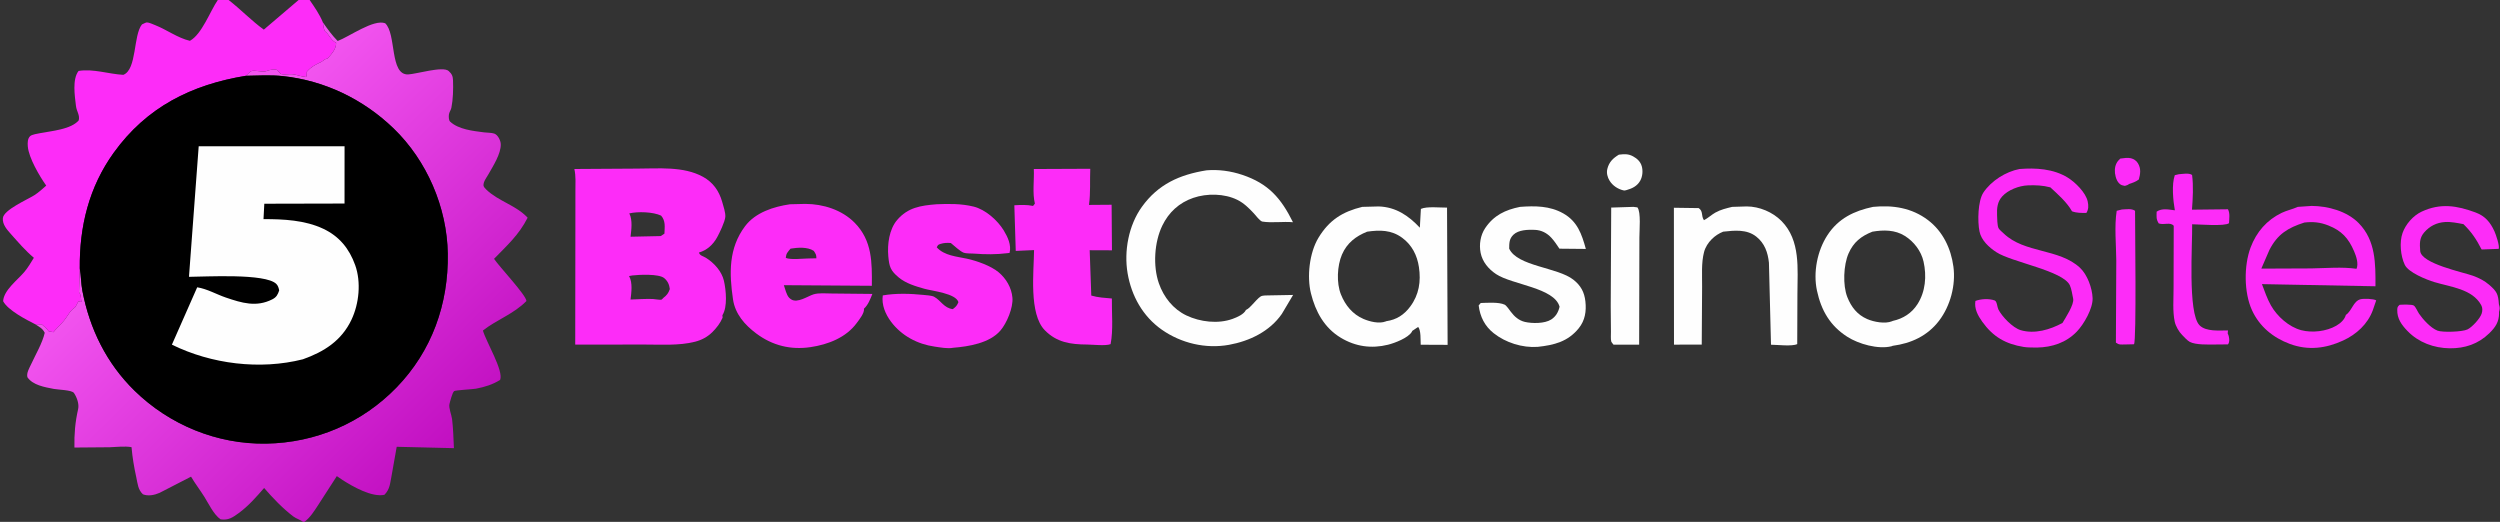
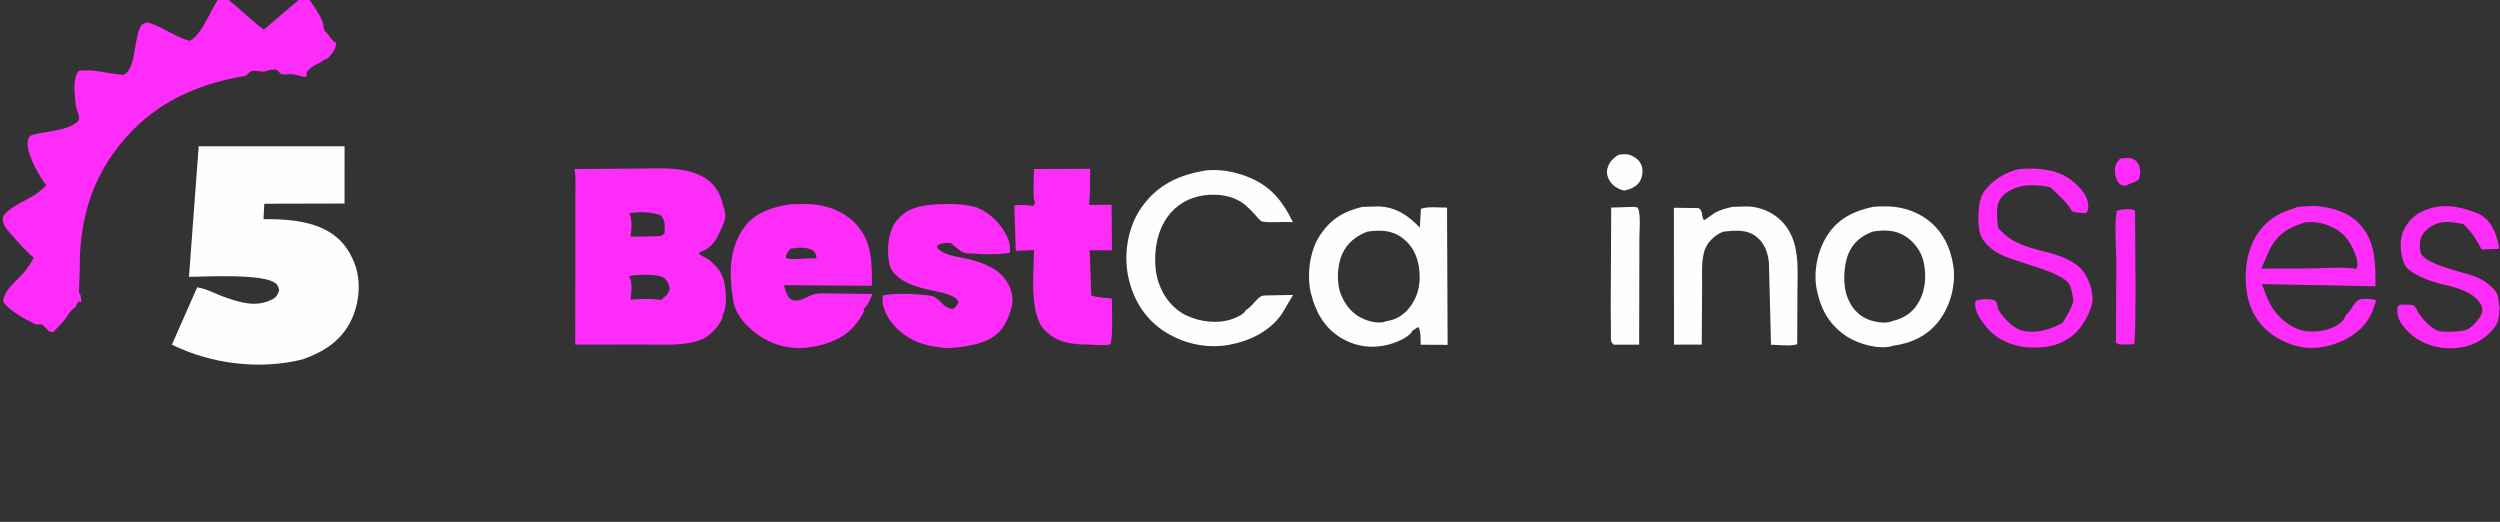
<svg xmlns="http://www.w3.org/2000/svg" width="1370" height="286">
  <rect width="100%" height="100%" fill="#333333" stroke="none" />
  <path fill="#FD2CF8" transform="scale(2.861 2.861)" d="M406.119 30.375C406.751 30.3 407.54 30.156 408.162 30.311C408.706 30.446 409.22 30.785 409.505 31.272C410.117 32.315 409.979 33.259 409.676 34.375C409.099 34.823 408.471 35.023 407.787 35.252C407.617 35.447 407.244 35.519 407.002 35.602C406.479 35.496 406.243 35.483 405.861 35.076C405.294 34.472 405.042 33.331 405.085 32.511C405.133 31.605 405.467 30.949 406.119 30.375Z" />
  <path fill="#FEFEFE" transform="scale(2.861 2.861)" d="M310.084 29.625C311.108 29.508 311.863 29.44 312.788 29.94C313.573 30.364 314.215 30.954 314.465 31.836C314.715 32.716 314.618 33.824 314.167 34.618C313.591 35.634 312.657 36.095 311.576 36.399C311.369 36.472 311.157 36.511 310.941 36.46C309.87 36.206 308.901 35.562 308.316 34.633C307.891 33.957 307.677 33.131 307.873 32.343C308.196 31.042 308.971 30.292 310.084 29.625Z" />
  <path fill="#FD2CF8" transform="scale(2.861 2.861)" d="M406.444 40.125C407.303 40.101 408.235 39.887 408.952 40.375C408.939 43.246 409.251 65.195 408.75 65.941L406.937 65.983C406.193 65.979 405.889 66.081 405.283 65.625L405.356 49.92C405.335 46.858 404.965 43.392 405.434 40.375L406.444 40.125Z" />
  <path fill="#FEFEFE" transform="scale(2.861 2.861)" d="M312.86 39.625L313.625 39.721C314.351 40.568 314.005 44.205 314.011 45.481L313.965 66.016L309.05 66.016C308.955 65.882 308.665 65.559 308.625 65.417C308.491 64.944 308.578 64.062 308.563 63.539L308.521 58.643L308.613 39.758L312.86 39.625Z" />
-   <path fill="#FD2CF8" transform="scale(2.861 2.861)" d="M417.323 33.375C418.041 33.326 419.284 33.072 419.875 33.517C420.152 35.63 420.017 38.043 419.852 40.164L426.75 40.085C427.173 40.915 426.983 41.827 426.951 42.75C426.117 43.387 421.215 42.966 419.888 42.958C419.968 46.627 419.004 59.983 421.305 62.307C422.547 63.561 425.101 63.286 426.75 63.291L426.697 63.874C426.793 64.07 426.886 64.284 426.923 64.5C427.017 65.049 427.077 65.514 426.75 65.965L424.265 65.988C422.965 65.993 420.578 66.083 419.43 65.484C418.97 65.243 418.348 64.543 417.972 64.166C417.368 63.56 416.731 62.468 416.55 61.625C416.126 59.648 416.331 57.239 416.328 55.212L416.359 43.25C415.708 42.469 414.503 43.155 413.485 42.793C412.967 41.971 413.073 41.487 413.086 40.54C414.137 39.826 415.349 40.143 416.574 40.282C416.244 38.439 415.94 35.342 416.563 33.556L417.323 33.375Z" />
  <path fill="#FD2CF8" transform="scale(2.861 2.861)" d="M478.664 59.779L478.676 59.941C478.683 61.656 477.976 62.69 476.791 63.844C474.691 65.888 472.109 66.75 469.214 66.712C466.204 66.672 463.256 65.599 461.141 63.408C460.014 62.241 459.128 61.042 459.175 59.335C459.19 58.812 459.253 58.735 459.625 58.382C460.032 58.348 462.042 58.261 462.375 58.544C462.734 58.849 463.067 59.675 463.351 60.092C464.099 61.189 465.61 62.846 466.879 63.329C467.859 63.702 471.659 63.576 472.639 63.093C473.509 62.664 475.054 61.002 475.347 60.046C475.518 59.489 475.528 58.951 475.254 58.447C473.562 55.342 469.348 54.962 466.291 54.035C464.771 53.574 461.317 52.201 460.613 50.719C459.803 49.014 459.565 46.38 460.187 44.629C460.788 42.934 462.225 41.288 463.875 40.523C467.453 38.865 470.598 39.371 474.169 40.695C475.999 41.373 477.002 42.569 477.794 44.315C478.08 44.947 478.814 47.103 478.604 47.666L475.331 47.789C474.322 45.828 473.438 44.483 471.853 42.933C470.735 42.719 469.439 42.451 468.3 42.529C466.702 42.639 465.382 43.308 464.333 44.517C463.386 45.609 463.473 46.717 463.568 48.061C463.741 50.503 471.784 52.135 473.672 52.818C474.787 53.221 475.893 53.774 476.79 54.556C478.259 55.838 478.51 56.341 478.639 58.254C478.837 58.917 478.836 59.113 478.664 59.779Z" />
  <path fill="#FD2CF8" transform="scale(2.861 2.861)" d="M386.807 32.375C389.929 32.123 393.312 32.322 396.051 34.014C397.489 34.902 399.516 36.883 399.88 38.584C400.05 39.381 400.068 40.101 399.625 40.783C398.67 40.787 397.785 40.815 396.875 40.471C395.892 38.721 394.189 37.243 392.728 35.886C391.295 35.508 389.88 35.443 388.401 35.506C386.738 35.577 384.639 36.365 383.512 37.613C382.572 38.655 382.462 39.896 382.522 41.234C382.55 41.854 382.553 43.123 382.786 43.675C382.907 43.961 383.585 44.519 383.826 44.749C387.783 48.531 394.406 47.581 398.386 51.273C399.812 52.596 400.757 55.188 400.82 57.119C400.885 59.091 399.151 62.107 397.79 63.52C395.746 65.64 393.065 66.516 390.187 66.57C389.356 66.549 388.445 66.589 387.627 66.456C384.16 65.891 381.752 64.517 379.685 61.624C378.839 60.44 378.125 59.135 378.375 57.64C379.456 57.24 380.972 57.157 382.056 57.546C382.52 57.712 382.54 58.806 382.762 59.25C383.464 60.652 385.528 62.782 387.024 63.233C389.712 64.044 392.711 63.129 395.05 61.859C395.615 60.9 397.332 58.307 397.096 57.216C396.932 56.456 396.786 55.342 396.465 54.653C395.157 51.848 385.349 50.231 382.39 48.306C380.979 47.388 379.507 46.041 379.155 44.335C378.764 42.439 378.83 38.483 379.913 36.865C381.407 34.633 384.181 32.884 386.807 32.375Z" />
-   <path fill="#FEFEFE" transform="scale(2.861 2.861)" d="M291.145 39.625C294.017 39.411 296.854 39.418 299.426 40.873C302.148 42.413 302.966 44.831 303.755 47.68L298.695 47.632C298.216 46.922 297.735 46.174 297.152 45.546C296.284 44.611 295.226 44.069 293.941 44.024C292.65 43.978 290.865 44.011 289.88 44.963C289.056 45.76 289.085 46.577 289.072 47.625C290.643 51.029 298.335 51.181 301.375 53.579C302.78 54.687 303.472 55.946 303.669 57.725C303.878 59.608 303.614 61.366 302.396 62.875C300.327 65.439 297.686 66.095 294.539 66.438C291.6 66.649 288.403 65.645 286.097 63.816C284.39 62.464 283.479 60.644 283.229 58.5L283.625 58.036C284.865 58.002 287.081 57.823 288.216 58.362C288.536 58.515 289.165 59.421 289.393 59.727C290.068 60.633 290.95 61.4 292.08 61.66C293.477 61.982 295.863 61.999 297.109 61.204C298.008 60.631 298.498 59.765 298.723 58.75C297.727 55.094 289.641 54.55 286.555 52.497C285.109 51.535 283.947 50.156 283.6 48.425C283.283 46.844 283.565 45.051 284.47 43.702C286.116 41.247 288.321 40.196 291.145 39.625Z" />
  <path fill="#FEFEFE" transform="scale(2.861 2.861)" d="M331.782 39.625L334.571 39.54C336.99 39.544 339.537 40.617 341.233 42.335C344.918 46.069 344.289 51.495 344.28 56.305L344.244 65.907C343.246 66.389 340.421 66.034 339.22 66.029L338.824 50.326C338.616 48.359 338.009 46.594 336.396 45.319C334.568 43.874 332.21 44.139 330.054 44.375C329.203 44.732 328.533 45.156 327.881 45.802C327.199 46.477 326.642 47.342 326.397 48.274C325.849 50.359 326.042 52.76 326.024 54.909L325.953 66.003L320.639 66.014L320.62 39.794L325.375 39.861C326.289 40.515 325.776 41.253 326.375 42.177C327.163 41.778 327.784 41.16 328.548 40.727C329.556 40.154 330.665 39.895 331.782 39.625Z" />
  <path fill="#FEFEFE" transform="scale(2.861 2.861)" d="M231.089 32.625C233.41 32.432 235.735 32.752 237.943 33.49C242.954 35.166 245.364 37.945 247.657 42.563C245.746 42.397 243.662 42.733 241.798 42.444C241.351 42.375 240.504 41.237 240.181 40.889C239.241 39.876 238.26 38.905 237.011 38.284C234.537 37.053 231.167 37.008 228.565 37.899C225.853 38.828 223.859 40.668 222.624 43.224C221.1 46.379 220.809 50.949 221.976 54.281C222.901 56.92 224.703 59.213 227.26 60.428C229.875 61.671 233.322 62.086 236.097 61.078C236.936 60.773 238.255 60.21 238.648 59.375C239.187 59.112 239.527 58.695 239.937 58.273C240.358 57.841 240.985 57.074 241.485 56.773C241.861 56.547 242.731 56.589 243.162 56.578L247.682 56.494L245.525 60.128C243.198 63.49 239.326 65.339 235.403 66.049C230.938 66.856 226.224 65.737 222.539 63.151C218.891 60.591 216.716 56.671 215.981 52.333C215.262 48.086 216.182 43.148 218.713 39.626C221.831 35.288 225.93 33.458 231.089 32.625Z" />
  <path fill="#FD2CF8" transform="scale(2.861 2.861)" d="M440.123 39.625L442.778 39.442C445.892 39.457 449.538 40.442 451.788 42.737C455.056 46.073 455.02 50.483 454.999 54.832L433.255 54.422C433.799 55.822 434.231 57.181 434.978 58.5C436.162 60.592 438.409 62.615 440.772 63.242C442.854 63.794 445.611 63.475 447.476 62.397C448.296 61.922 449.083 61.229 449.333 60.313C450.489 59.558 450.757 57.642 452.163 57.314C452.779 57.17 454.625 57.214 455.141 57.534L454.492 59.425C453.511 62.086 451.339 64.057 448.81 65.222C445.498 66.748 442.096 67.172 438.607 65.878C435.4 64.688 432.784 62.562 431.343 59.405C429.807 56.039 429.779 50.889 431.083 47.407C432.191 44.45 434.185 42.141 437.039 40.771C438.027 40.297 439.12 40.079 440.123 39.625ZM441.388 42.625C438.246 43.627 436.242 44.83 434.679 47.889L433.136 51.453L442.687 51.413C445.505 51.373 448.597 51.081 451.375 51.487C451.783 50.478 451.333 49.128 450.907 48.133C449.838 45.637 448.525 44.184 445.942 43.173C444.394 42.566 443.024 42.433 441.388 42.625Z" />
  <path fill="#FD2CF8" transform="scale(2.861 2.861)" d="M198.018 32.375L208.83 32.327C208.735 34.639 208.909 36.95 208.586 39.25L212.92 39.217L212.987 47.945L208.72 47.929L209.028 56.614C210.314 56.987 211.642 57.062 212.97 57.176C212.929 59.982 213.262 63.18 212.727 65.916C211.821 66.293 209.263 65.999 208.204 65.992C205.05 65.971 202.408 65.59 200.125 63.257C197.042 60.107 198.028 52.049 198.064 47.9L194.558 48.06L194.287 39.318C195.518 39.252 196.659 39.187 197.875 39.445L198.225 39C197.722 37.005 198.118 34.459 198.018 32.375Z" />
  <path fill="#FD2CF8" transform="scale(2.861 2.861)" d="M179.358 39.125C181.75 39.018 184.148 38.997 186.491 39.571C188.73 40.118 191.087 42.202 192.255 44.132C193.023 45.401 193.75 46.92 193.375 48.443L192.982 48.492C190.785 48.761 188.721 48.746 186.515 48.573C186.01 48.533 185.057 48.583 184.604 48.41C183.853 48.124 182.789 47.068 182.125 46.549C181.398 46.494 180.824 46.503 180.122 46.726C179.646 46.878 179.653 46.938 179.428 47.375C180.872 48.978 183.269 49.129 185.203 49.549C187.08 49.957 189.779 50.905 191.256 52.132C192.721 53.349 193.757 55.105 193.923 57.032C194.087 58.923 192.853 61.872 191.635 63.3C189.569 65.723 185.57 66.369 182.561 66.614C181.536 66.827 180.085 66.54 179.048 66.394C175.733 65.928 172.676 64.305 170.665 61.617C169.598 60.191 168.828 58.375 169.088 56.584C171.569 56.143 174.348 56.232 176.849 56.485C177.352 56.535 178.486 56.599 178.926 56.843C180.232 57.565 180.807 59.006 182.5 59.213C183.105 58.745 183.281 58.577 183.578 57.875C183.098 56.2 178.574 55.738 177.092 55.319C175.378 54.836 173.511 54.291 172.125 53.13C170.567 51.826 170.322 51.077 170.145 49.06C169.946 46.78 170.311 43.935 171.835 42.142C173.892 39.722 176.382 39.373 179.358 39.125Z" />
  <path fill="#FEFEFE" transform="scale(2.861 2.861)" d="M358.762 39.625C362.556 39.244 366.206 39.81 369.301 42.165C372.142 44.326 373.698 47.596 374.161 51.083C374.631 54.623 373.577 58.599 371.406 61.44C369.186 64.344 366.066 65.77 362.522 66.238C362.453 66.273 362.381 66.307 362.306 66.325C359.745 66.954 356.008 65.903 353.828 64.504C350.52 62.382 348.838 59.449 348.028 55.686C347.27 52.167 348.079 48.026 350.043 45.023C352.121 41.847 355.142 40.383 358.762 39.625ZM358.648 44.375C356.491 45.224 355.022 46.383 354.074 48.55C353.105 50.765 352.943 54.632 353.837 56.901C354.584 58.798 355.738 60.286 357.648 61.115C358.927 61.671 361.078 62.075 362.403 61.531L362.544 61.466C364.523 61.036 366.169 59.986 367.268 58.273C368.815 55.862 369.058 52.886 368.443 50.121C367.992 48.092 366.602 46.284 364.862 45.191C362.966 44 360.791 44.015 358.648 44.375Z" />
  <path fill="#FD2CF8" transform="scale(2.861 2.861)" d="M151.311 39.125L154.253 39.056C157.664 39.063 161.275 40.195 163.712 42.674C167.076 46.096 167.036 50.265 166.993 54.739L150.141 54.624C150.374 55.307 150.646 56.492 151.134 57.01C151.251 57.135 151.4 57.252 151.543 57.344C152.746 58.124 154.705 56.732 155.819 56.381C156.814 56.068 158.273 56.215 159.32 56.218L167.096 56.3C166.672 57.323 166.318 58.358 165.485 59.126C165.608 59.966 164.575 61.225 164.094 61.88C162.043 64.671 158.596 65.993 155.265 66.488C151.474 67.052 147.973 66.204 144.872 63.888C142.647 62.227 140.811 60.141 140.399 57.334C139.671 52.364 139.538 47.561 142.699 43.343C144.69 40.686 148.194 39.581 151.311 39.125ZM151.424 47.624C150.859 48.301 150.603 48.502 150.507 49.375C151.331 49.831 153.931 49.503 154.937 49.504L156.375 49.477C156.375 48.778 156.238 48.625 155.875 48.054C154.666 47.258 152.8 47.404 151.424 47.624Z" />
  <path fill="#FEFEFE" transform="scale(2.861 2.861)" d="M260.924 39.625L264.08 39.543C267.357 39.646 269.802 41.307 271.959 43.612L272.159 40.012C273.308 39.491 275.848 39.785 277.167 39.767L277.278 66.053L272.124 66.03C272.07 65.096 272.199 63.305 271.638 62.619L270.5 63.385C270.483 63.439 270.464 63.494 270.435 63.544C269.747 64.724 267.14 65.71 265.866 66.028C262.69 66.819 259.625 66.387 256.811 64.689C253.648 62.781 251.967 59.678 251.102 56.197C250.305 52.994 250.798 48.423 252.541 45.541C254.588 42.158 257.146 40.546 260.924 39.625ZM261.865 44.375C259.703 45.237 257.99 46.558 257.044 48.755C256.121 50.9 255.962 54.196 256.842 56.392C257.677 58.475 259.074 60.197 261.167 61.092C262.35 61.598 264.149 62.059 265.419 61.57L265.526 61.523C267.487 61.238 268.925 60.316 270.114 58.724C271.802 56.463 272.194 53.907 271.783 51.16C271.445 48.901 270.449 46.927 268.579 45.55C266.507 44.024 264.302 44.025 261.865 44.375Z" />
  <path fill="#FD2CF8" transform="scale(2.861 2.861)" d="M110.013 32.371L121.954 32.296C126.107 32.297 130.901 31.803 134.647 33.863C136.55 34.909 137.712 36.532 138.317 38.621C138.538 39.384 138.992 40.747 138.931 41.529C138.858 42.47 137.815 44.636 137.342 45.486C136.569 46.873 135.408 47.933 133.875 48.373C134.052 48.984 134.67 49.046 135.202 49.374C136.754 50.334 138.255 51.972 138.665 53.79C139.073 55.598 139.378 58.803 138.372 60.374L138.408 60.847C137.942 61.924 137.29 62.764 136.465 63.592C135.532 64.527 134.402 65.132 133.125 65.456C130.036 66.241 126.601 65.989 123.434 65.995L110.18 66.007L110.21 43.241L110.216 36.529C110.217 35.154 110.321 33.719 110.013 32.371ZM120.483 52.872L120.522 52.941C121.193 54.147 120.94 56.039 120.776 57.373C122.189 57.32 123.628 57.226 125.041 57.269C125.378 57.279 126.441 57.485 126.701 57.402C126.777 57.378 126.991 57.126 127.062 57.058C127.724 56.545 128.024 56.17 128.295 55.375C128.215 54.538 127.876 53.808 127.215 53.262C126.201 52.426 122.424 52.605 121.096 52.763L120.483 52.872ZM120.532 40.873L120.567 40.941C121.179 42.168 120.938 44.011 120.775 45.343L126.57 45.217L127.267 44.75C127.307 43.485 127.525 42.317 126.625 41.3C125.099 40.575 122.192 40.488 120.532 40.873Z" />
  <defs>
    <linearGradient id="gradient_0" gradientUnits="userSpaceOnUse" x1="85.484" y1="85.508" x2="36.314" y2="35.609">
      <stop offset="0" stop-color="#C210C2" />
      <stop offset="1" stop-color="#F254EF" />
    </linearGradient>
  </defs>
-   <path fill="url(#gradient_0)" transform="scale(2.861 2.861)" d="M61.846 4.291C62.73 5.548 63.594 6.759 64.676 7.854C66.926 7.007 71.553 3.638 73.77 4.448C75.966 6.469 74.596 14.411 78.191 14.256C79.728 14.19 84.861 12.618 85.931 13.595C86.559 14.169 86.74 14.56 86.773 15.404C86.835 17.041 86.784 19.008 86.463 20.625C86.372 21.086 86.025 21.51 85.983 21.957C85.945 22.359 85.927 23.023 86.226 23.303C87.823 24.796 90.646 25.088 92.732 25.355C93.292 25.427 94.156 25.407 94.672 25.588C95.377 25.834 95.9 26.926 95.918 27.621C95.969 29.467 94.416 31.856 93.513 33.45C93.146 34.098 92.593 34.75 92.604 35.525C92.608 35.769 92.963 36.135 93.137 36.304C95.429 38.535 98.85 39.311 101.064 41.699C99.38 45.017 97.162 46.966 94.63 49.576C95.625 51.076 100.77 56.51 100.837 57.656C98.376 60.164 95.168 61.203 92.499 63.311C93.12 65.487 96.517 71.058 95.795 72.766C94.373 73.66 92.806 74.138 91.159 74.451C90.577 74.562 87.192 74.726 86.973 74.925C86.634 75.234 86.193 76.933 86.084 77.423C85.925 78.139 86.497 79.502 86.592 80.28C86.815 82.114 86.856 83.994 86.944 85.84L75.985 85.578L75.004 91.125C74.713 92.519 74.709 93.716 73.625 94.775C71.258 95.292 67.602 93.221 65.615 91.942L64.517 91.195L61.029 96.602C60.249 97.787 59.42 99.177 58.239 100L58.087 100C57.564 99.553 56.762 99.363 56.188 98.928C54.162 97.391 52.246 95.389 50.593 93.468C49.127 95.157 47.564 96.932 45.755 98.258C44.585 99.116 43.745 99.699 42.25 99.473C40.937 98.577 39.967 96.475 39.129 95.141C38.311 93.839 37.376 92.63 36.593 91.3L30.548 94.41C29.58 94.837 28.376 95.072 27.375 94.681C26.424 93.766 26.383 92.718 26.116 91.483C25.681 89.476 25.372 87.705 25.194 85.648C23.864 85.417 22.322 85.627 20.972 85.668L14.255 85.723C14.205 83.12 14.395 80.865 14.966 78.358C15.188 77.383 14.725 76.101 14.172 75.282C13.771 74.688 11.181 74.664 10.309 74.494C8.558 74.153 6.279 73.782 5.249 72.25C5.045 71.428 5.602 70.546 5.938 69.815C6.784 67.972 8.126 65.703 8.568 63.75C8.166 62.89 7.518 62.619 6.747 62.104L8 62.127C8.472 62.527 8.953 62.906 9.304 63.422L9.327 63.458L10.237 63.627C10.842 62.827 11.635 62.177 12.266 61.398C13.021 60.466 13.308 59.605 14.38 58.857C14.511 58.766 14.854 57.957 15.03 57.734L15.587 57.851C15.515 57.356 15.525 56.424 15.178 56.051L15.127 56L15.277 51.407C15.538 52.819 15.505 54.285 15.78 55.715C17.184 63.023 20.417 69.604 25.77 74.837C32.47 81.387 41.562 85.119 50.959 84.973C60.469 84.825 69.351 81.025 75.969 74.197C82.727 67.225 85.928 58.196 85.772 48.588C85.628 39.721 81.778 30.763 75.383 24.594C69.61 19.023 62.192 15.433 54.199 14.577C51.865 14.327 49.441 14.475 47.097 14.516C47.352 14.296 47.841 13.742 48.125 13.627C48.824 13.346 50.318 13.921 51 13.627C51.468 13.426 52.448 13.199 53 13.377C53.28 13.468 53.596 14.103 53.874 14.188C54.421 14.354 55.43 14.156 56.037 14.22C56.923 14.315 57.737 14.701 58.625 14.75C58.762 14.402 58.772 14.103 58.77 13.732C59.665 12.739 60.368 12.432 61.483 11.878C62.019 11.612 62.074 11.338 62.758 11.193C63.496 10.356 64.415 9.385 64.389 8.19C63.303 7.7 63.142 6.67 62.251 5.999C61.961 5.483 61.926 4.868 61.846 4.291Z" />
  <path fill="#FD2CF8" transform="scale(2.861 2.861)" d="M41.717 0L43.786 0L57.194 0L59.31 0C60.23 1.339 61.237 2.778 61.846 4.291C61.926 4.868 61.961 5.483 62.251 5.999C63.142 6.67 63.303 7.7 64.389 8.19C64.415 9.385 63.496 10.356 62.758 11.193C62.074 11.338 62.019 11.612 61.483 11.878C60.368 12.432 59.665 12.739 58.77 13.732C58.772 14.103 58.762 14.402 58.625 14.75C57.737 14.701 56.923 14.315 56.037 14.22C55.43 14.156 54.421 14.354 53.874 14.188C53.596 14.103 53.28 13.468 53 13.377C52.448 13.199 51.468 13.426 51 13.627C50.318 13.921 48.824 13.346 48.125 13.627C47.841 13.742 47.352 14.296 47.097 14.516C36.681 16.223 28.095 20.491 21.786 29.25C17.034 35.847 15.203 43.383 15.277 51.407L15.127 56L15.178 56.051C15.525 56.424 15.515 57.356 15.587 57.851L15.03 57.734C14.854 57.957 14.511 58.766 14.38 58.857C13.308 59.605 13.021 60.466 12.266 61.398C11.635 62.177 10.842 62.827 10.237 63.627L9.327 63.458L9.304 63.422C8.953 62.906 8.472 62.527 8 62.127L6.747 62.104C5.023 61.235 1.493 59.414 0.601 57.691C0.707 55.599 3.337 53.656 4.638 52.121C5.342 51.29 5.923 50.304 6.488 49.377C4.895 48.042 3.498 46.417 2.121 44.866C1.358 44.006 0.451 43.032 0.547 41.793C0.671 40.206 5.238 38.239 6.57 37.395C7.386 36.879 8.129 36.188 8.854 35.552C7.583 33.75 5.493 30.221 5.326 28.042C5.277 27.403 5.256 26.533 5.796 26.058C6.138 25.757 7.249 25.591 7.731 25.497C9.918 25.072 13.578 24.794 15.08 23.057C15.33 22.035 14.68 21.362 14.554 20.315C14.321 18.388 13.815 15.167 15.052 13.587C17.864 13.124 20.802 14.185 23.625 14.334C26.242 13.31 25.498 6.771 27.191 4.681C27.418 4.587 27.903 4.307 28.125 4.294C28.484 4.274 29.374 4.675 29.746 4.824C31.968 5.71 34.056 7.279 36.375 7.819C38.677 6.55 40.213 2.202 41.717 0ZM43.786 0C46.142 1.819 48.108 3.921 50.53 5.677L57.194 0L43.786 0Z" />
-   <path transform="scale(2.861 2.861)" d="M47.097 14.516C49.441 14.475 51.865 14.327 54.199 14.577C62.192 15.433 69.61 19.023 75.383 24.594C81.778 30.763 85.628 39.721 85.772 48.588C85.928 58.196 82.727 67.225 75.969 74.197C69.351 81.025 60.469 84.825 50.959 84.973C41.562 85.119 32.47 81.387 25.77 74.837C20.417 69.604 17.184 63.023 15.78 55.715C15.505 54.285 15.538 52.819 15.277 51.407C15.203 43.383 17.034 35.847 21.786 29.25C28.095 20.491 36.681 16.223 47.097 14.516Z" />
  <path fill="#FEFEFE" transform="scale(2.861 2.861)" d="M38.06 28.01L65.998 28.021L65.993 38.986L50.625 39.022L50.472 41.972C54.316 41.967 58.392 42.16 61.905 43.811C64.979 45.255 66.902 47.624 68.03 50.777C69.197 54.037 68.785 58.162 67.319 61.247C65.413 65.257 62.082 67.372 58.021 68.817C49.802 70.9 40.481 69.737 32.926 66.017L37.771 55.03C39.693 55.334 41.434 56.371 43.262 56.993C46.325 58.035 49.102 58.884 52.148 57.34C52.966 56.925 53.202 56.438 53.477 55.625C53.385 55.178 53.261 54.723 52.929 54.389C50.868 52.312 39.27 53.011 36.196 53.024L38.06 28.01Z" />
</svg>